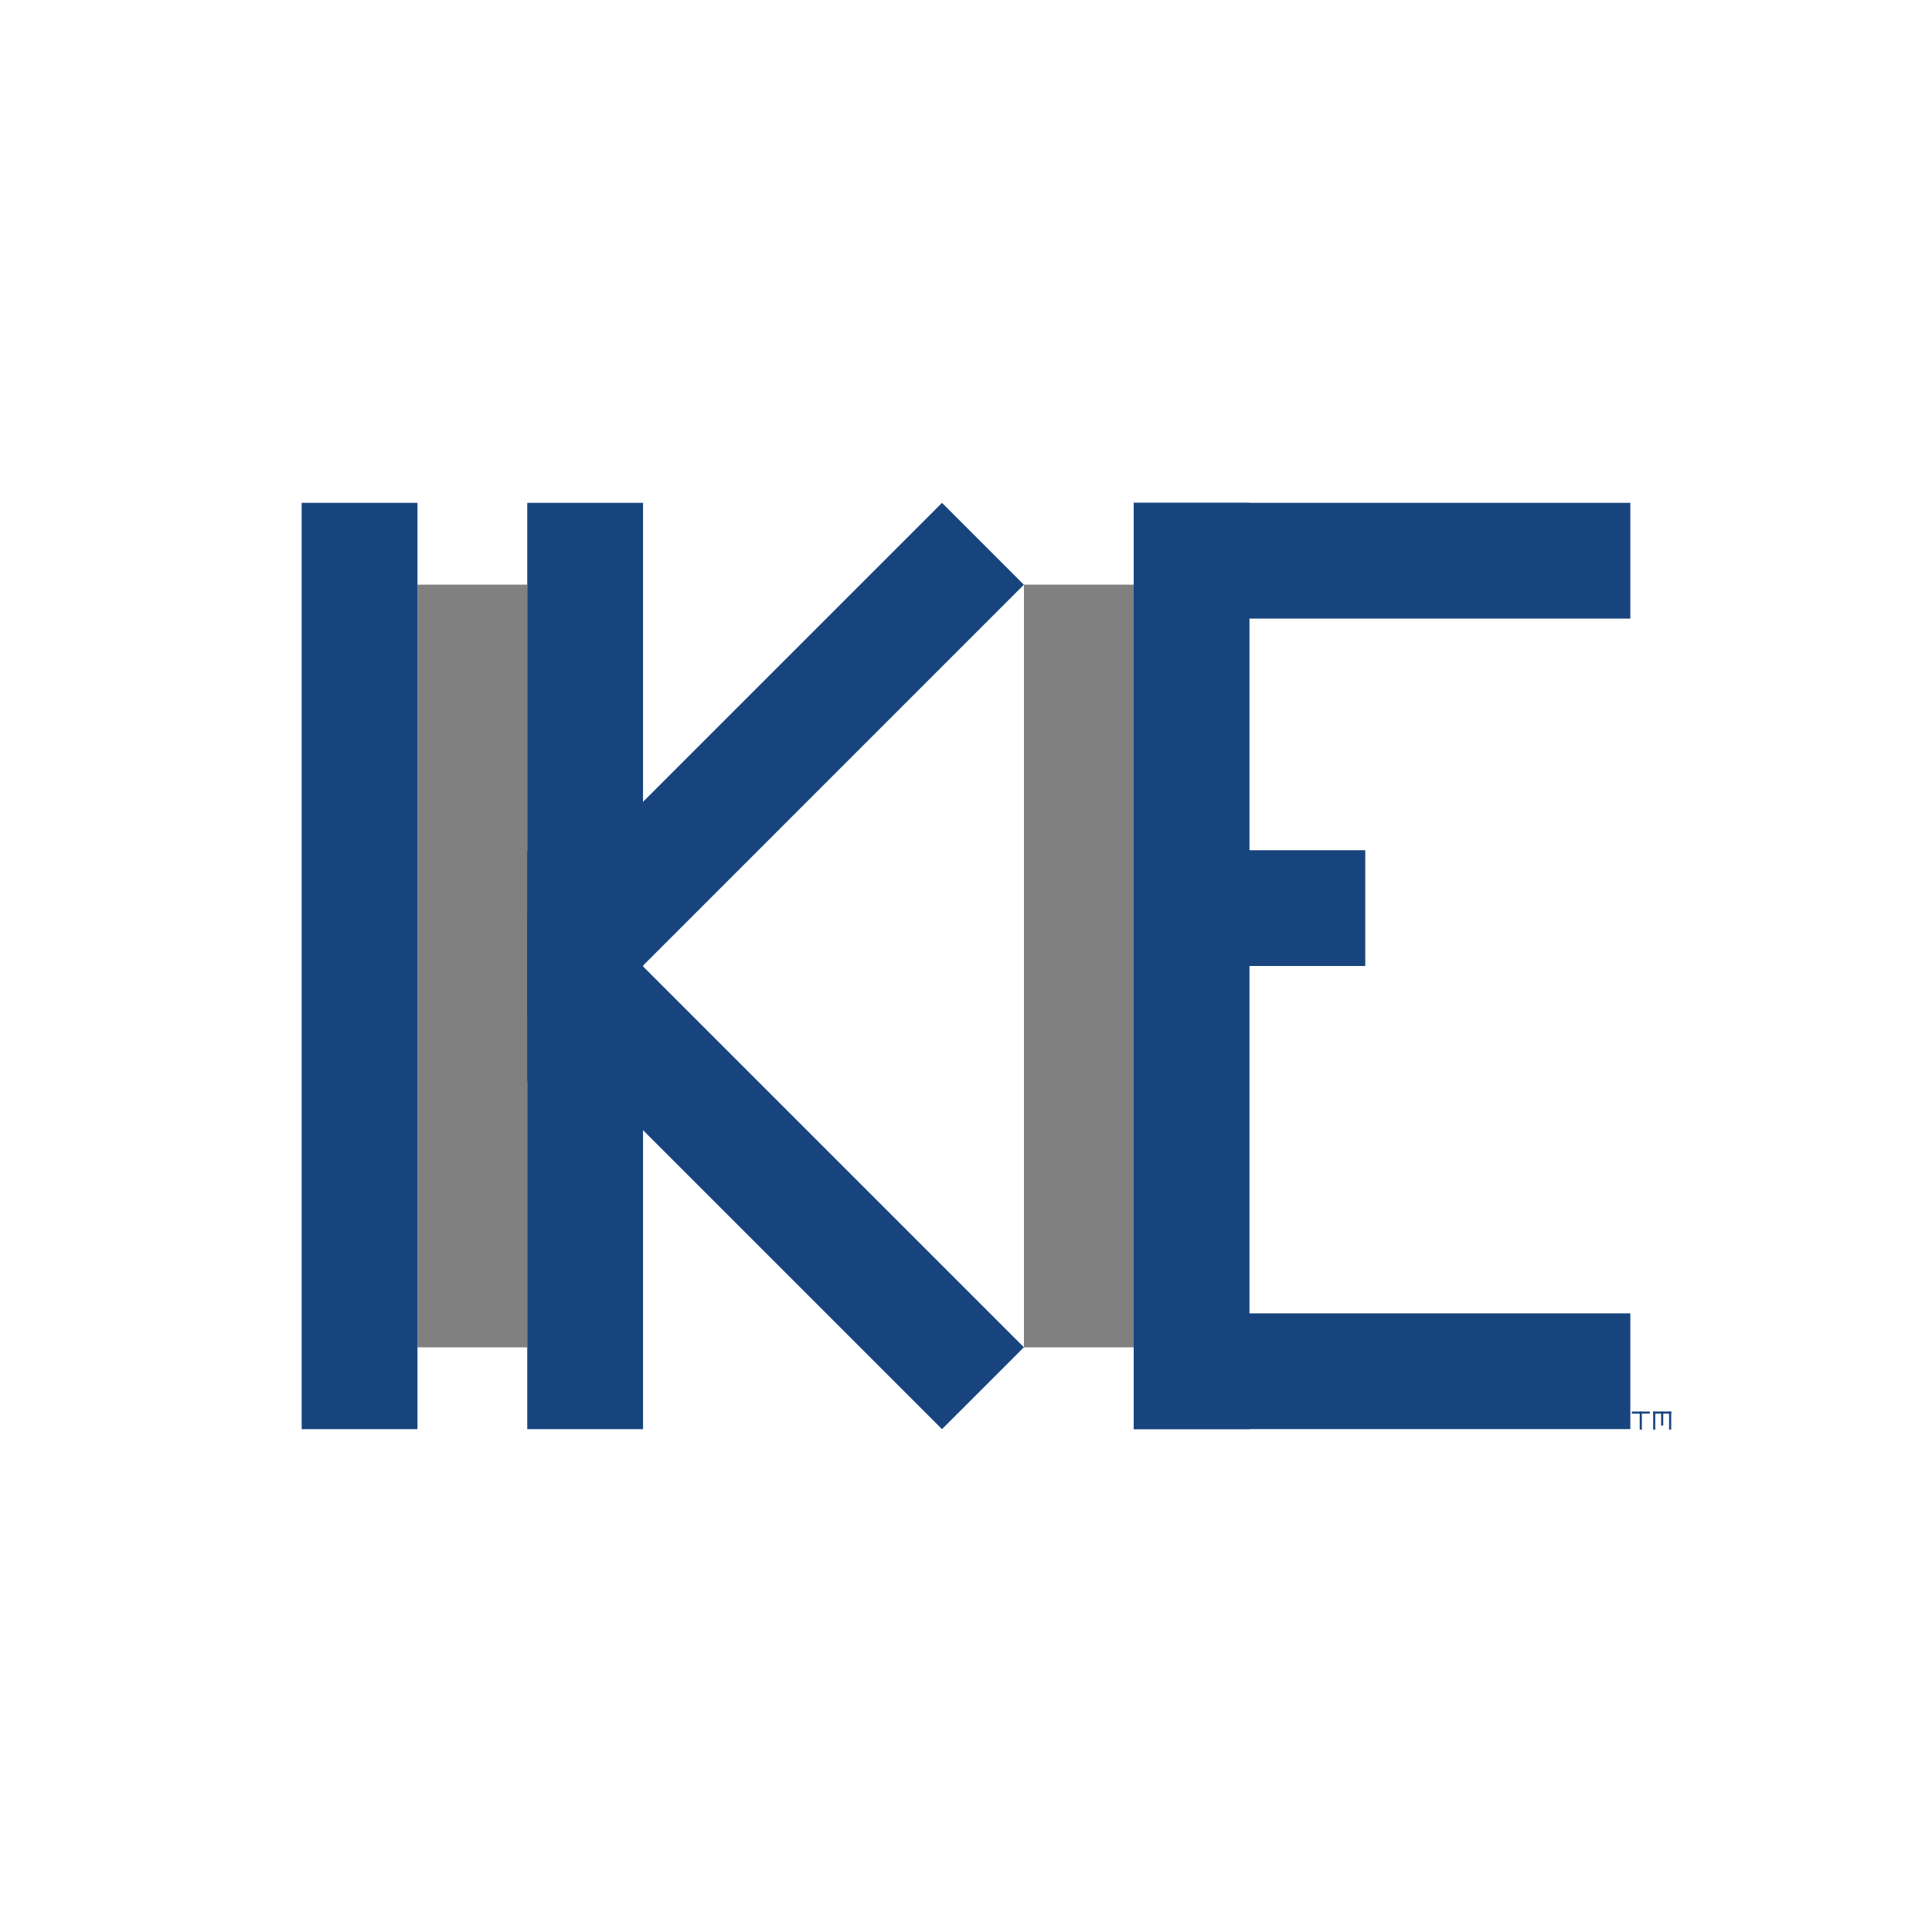
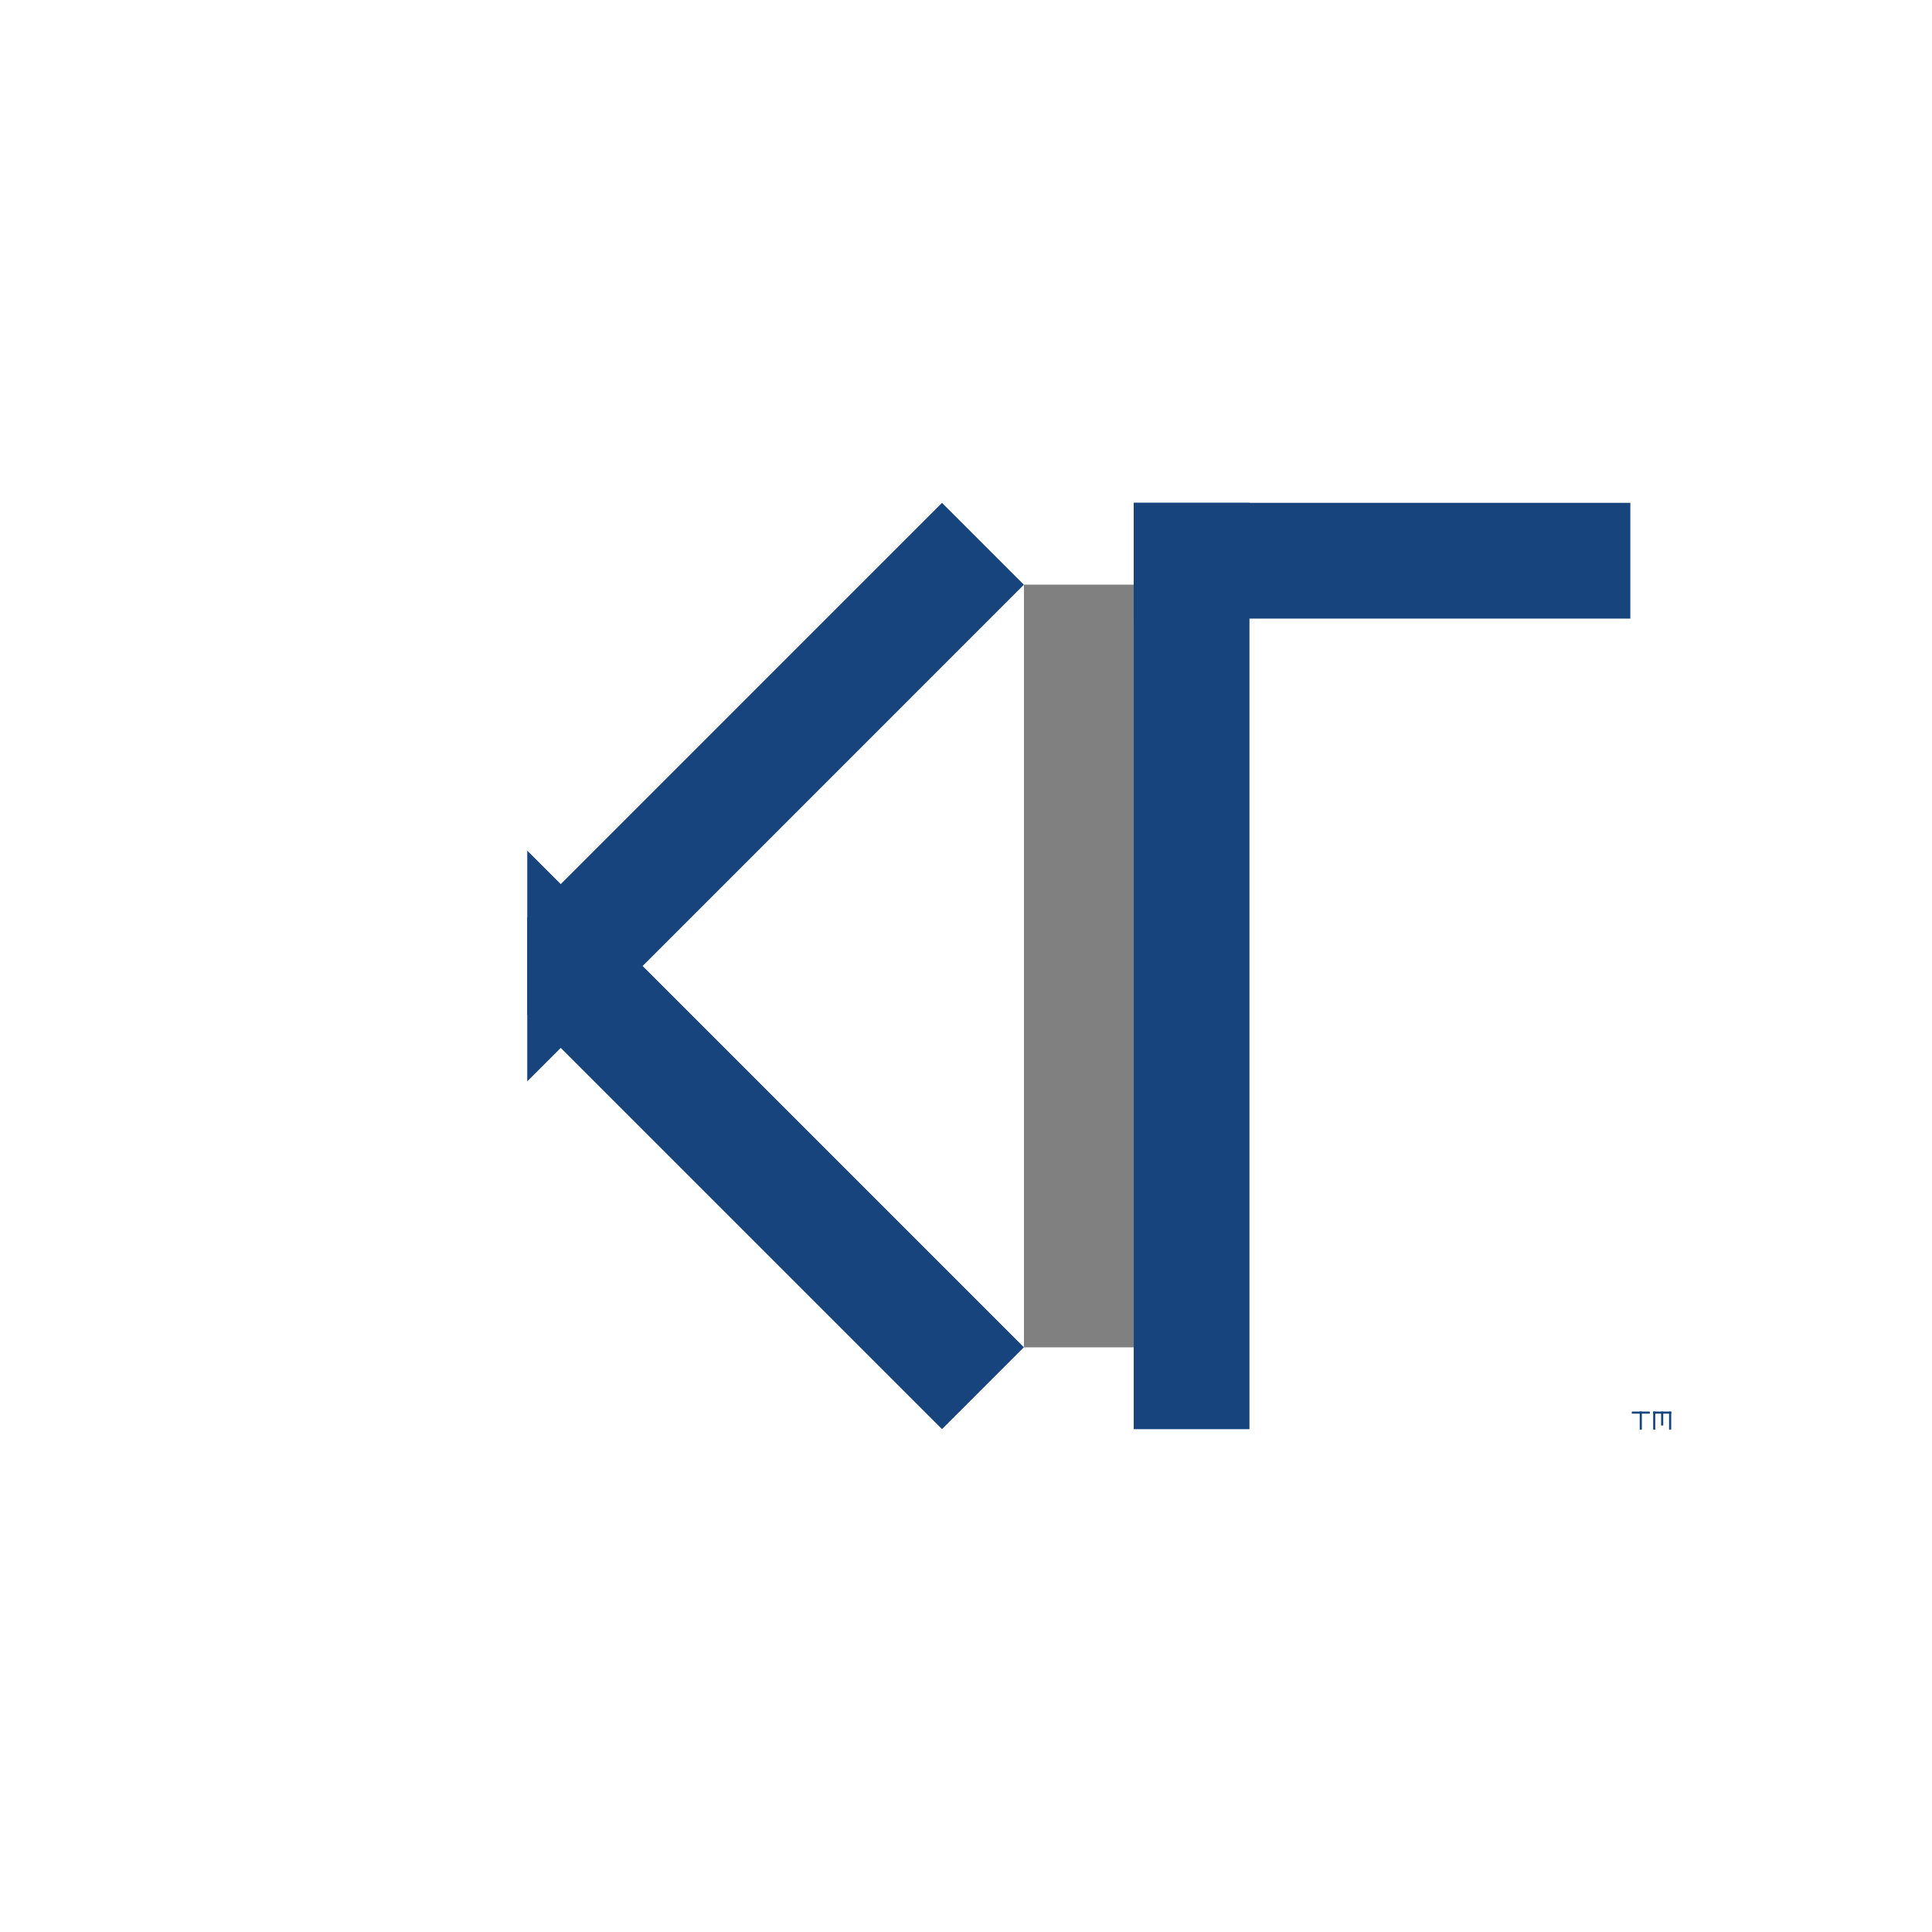
<svg xmlns="http://www.w3.org/2000/svg" xml:space="preserve" width="72" height="72">
  <rect width="100%" height="100%" fill="#808080" stroke="none" />
-   <path fill="#FFF" d="M0 0v72h72V0zm19.649 50.211h-4.091V21.789h4.09v28.422zm22.601 0h-4.09V21.789h4.09z" />
-   <path fill="#18447E" d="M19.649 18.74h4.315v34.52h-4.315zM11.242 18.74h4.315v34.52h-4.315zM42.25 48.945h18.508v4.314H42.25zM42.25 31.686h8.63V36h-8.63z" />
+   <path fill="#FFF" d="M0 0v72h72V0zm19.649 50.211h-4.091h4.09v28.422zm22.601 0h-4.09V21.789h4.09z" />
  <path fill="#18447E" d="m38.157 21.791-3.051-3.051-15.457 15.456V40.3zM42.25 18.74h4.314v34.52H42.25z" />
  <path fill="#18447E" d="M42.25 18.74h18.508v4.314H42.25zM38.158 50.209 19.649 31.7v6.103L35.106 53.26zM60.812 52.605h.672v.078h-.672zM61.609 52.605h.672v.078h-.672z" />
  <path fill="#18447E" d="M61.107 52.605h.08v.672h-.08zM61.905 52.605h.079v.52h-.079zM62.201 52.605h.08v.672h-.08zM61.609 52.605h.078v.672h-.078z" />
</svg>